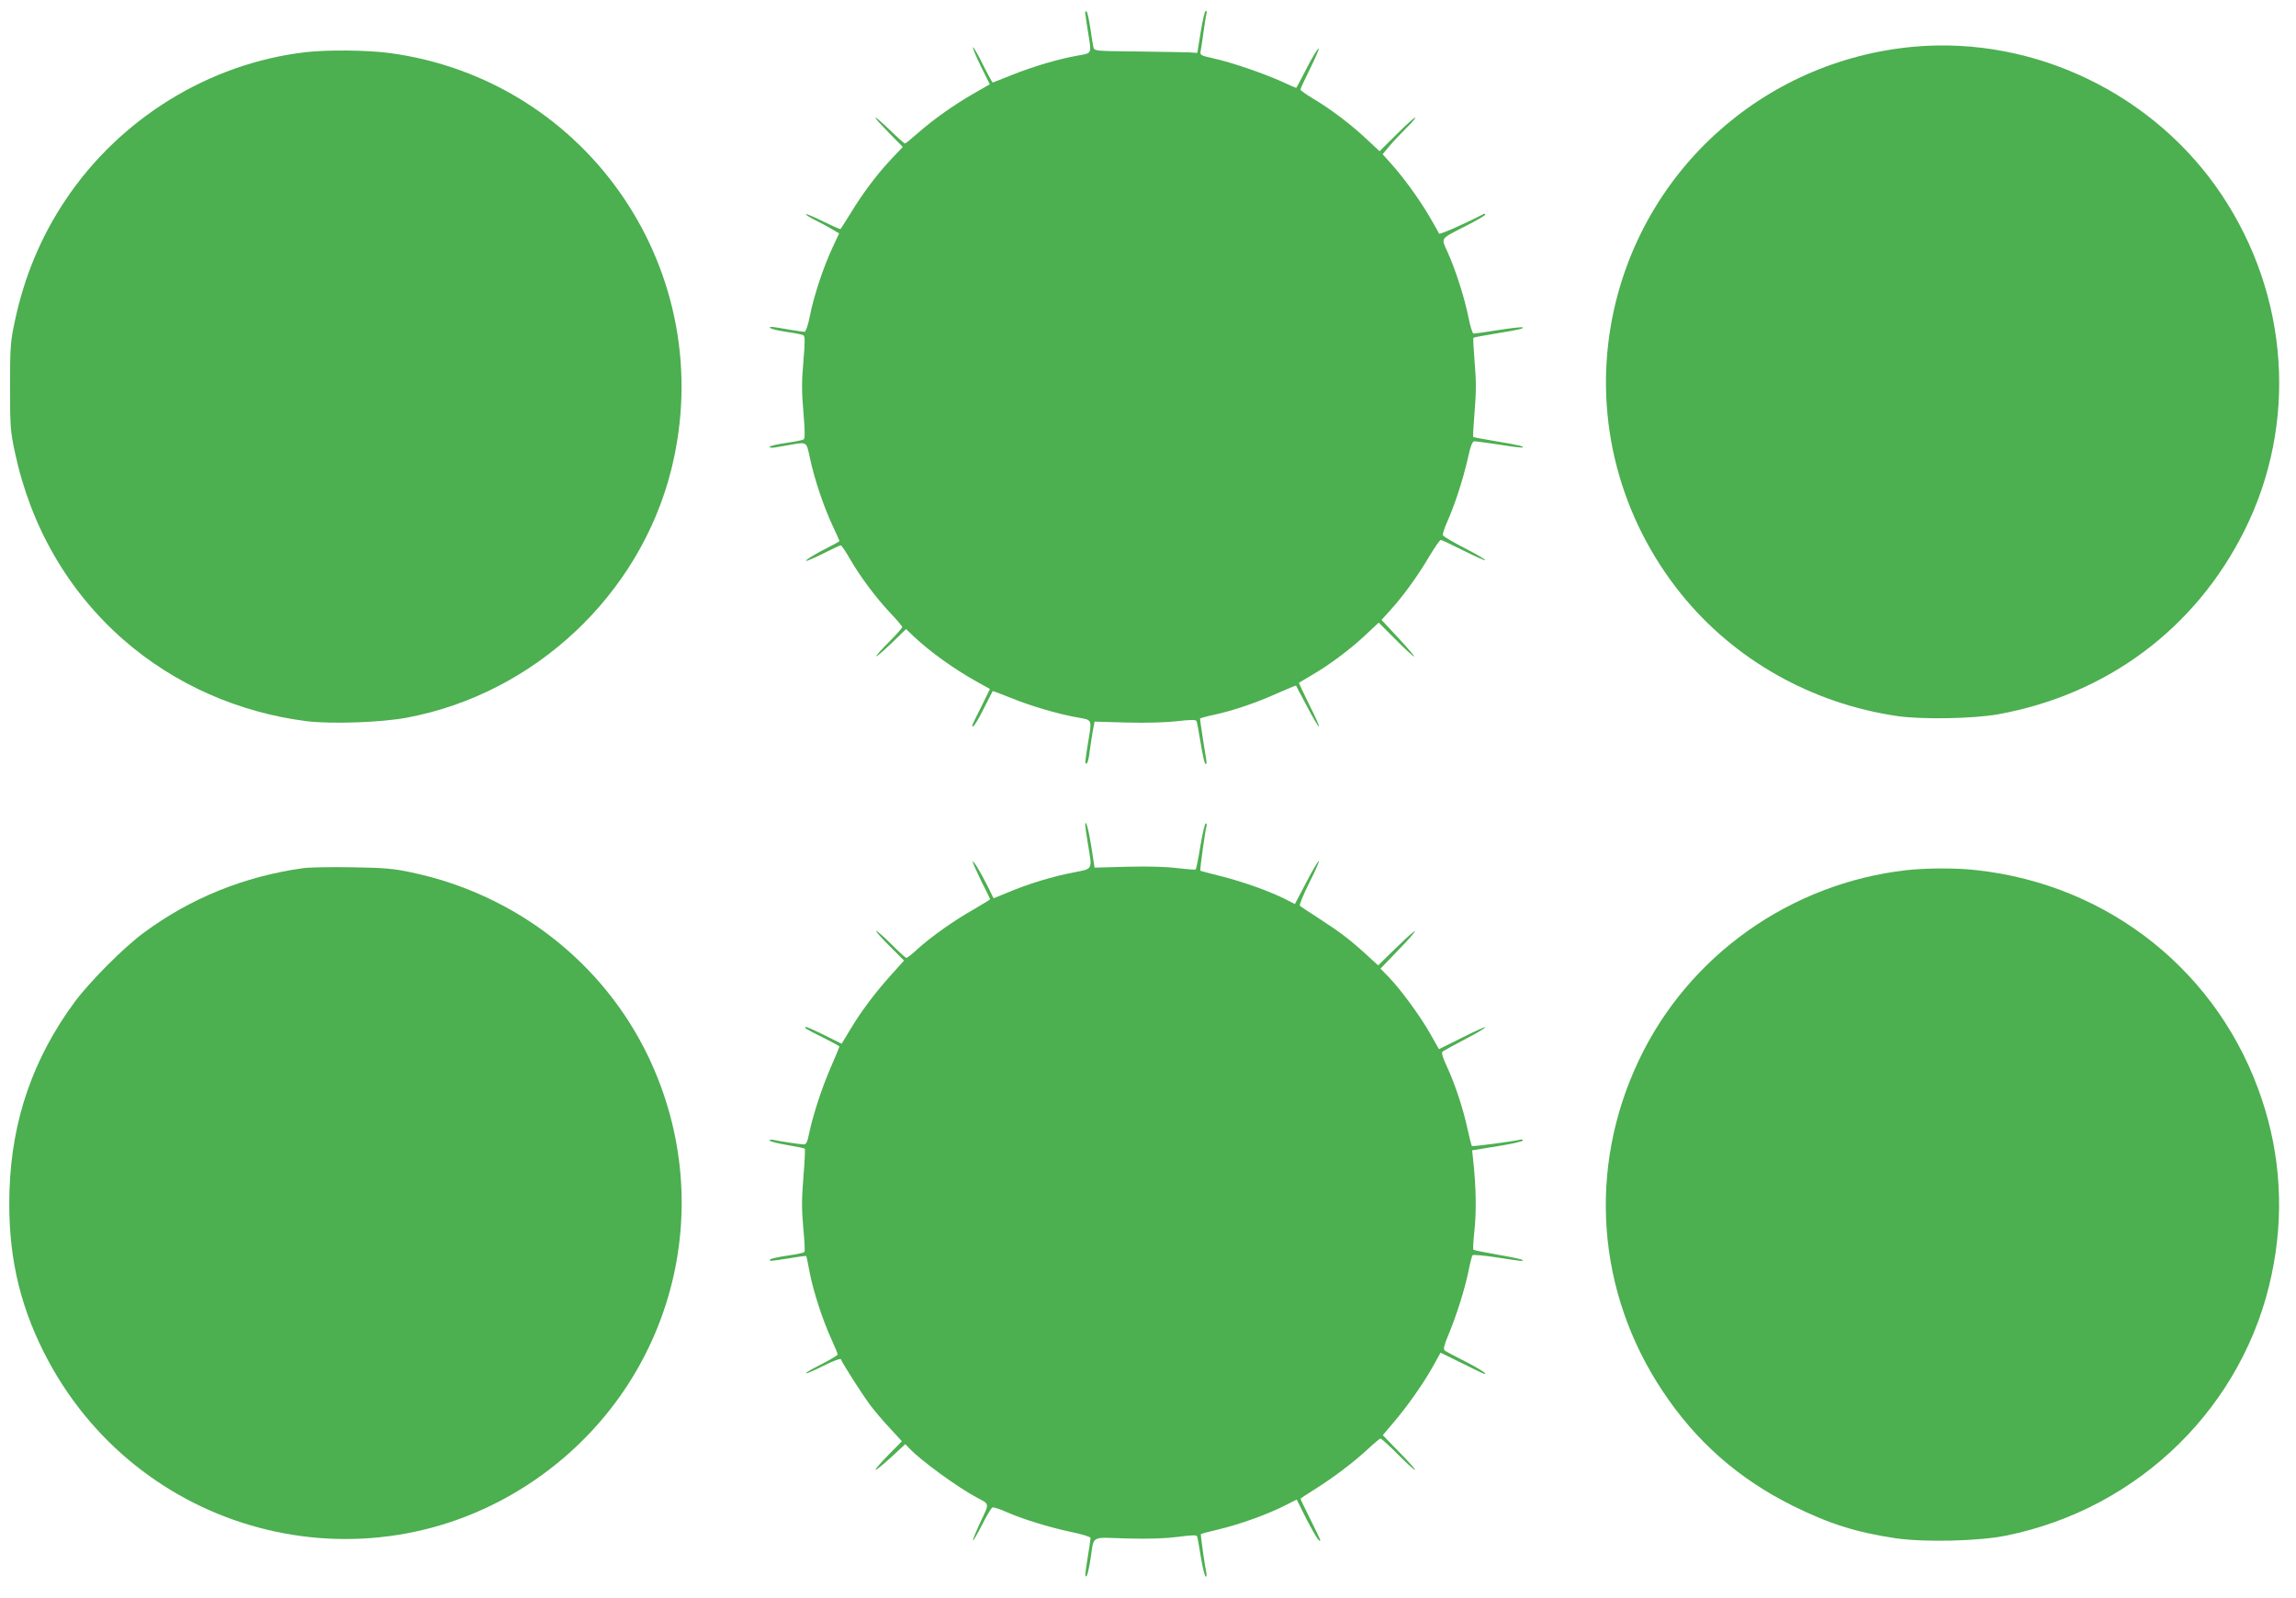
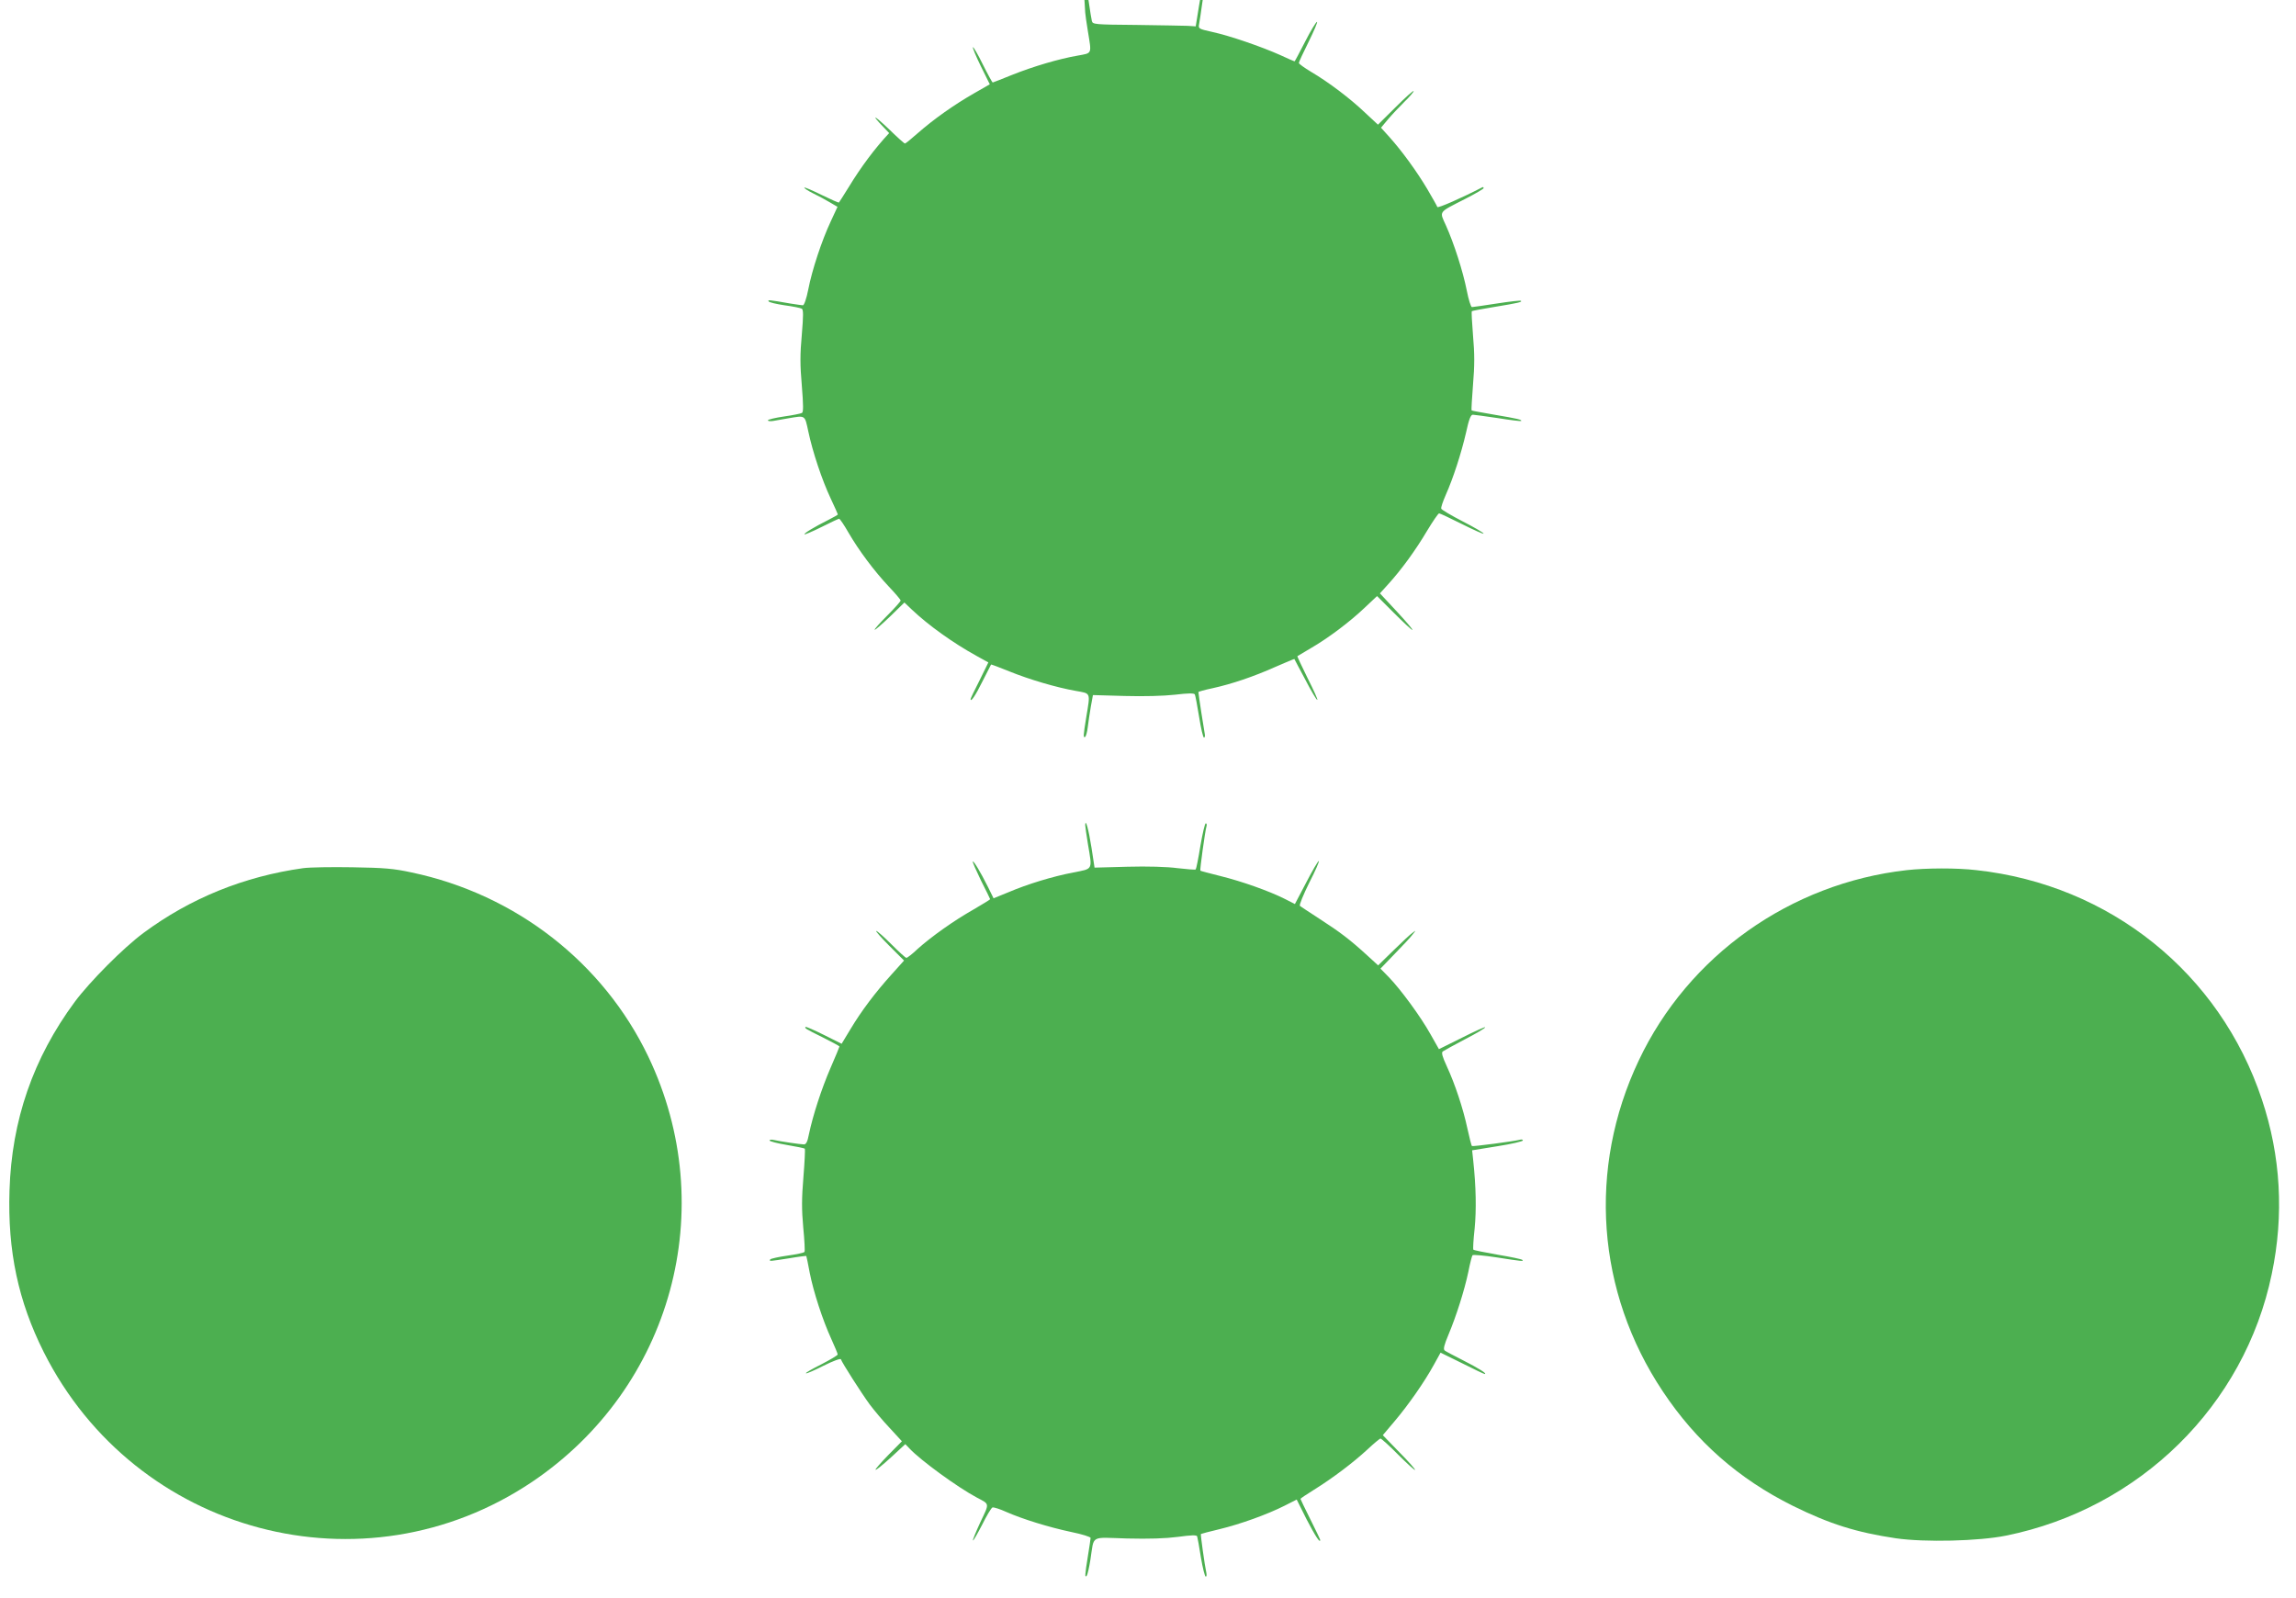
<svg xmlns="http://www.w3.org/2000/svg" version="1.0" width="1280pt" height="891pt" viewBox="0 0 1280 891" preserveAspectRatio="xMidYMid meet">
  <g transform="translate(0,891) scale(0.1,-0.1)" fill="#4caf50" stroke="none">
-     <path d="M6050 8840 c0 -8 7 -55 15 -105 21 -129 25 -120 -57 -135 -104 -18 -247 -60 -367 -108 -57 -23 -105 -42 -107 -42 -2 0 -27 45 -55 101 -27 56 -53 99 -55 96 -3 -3 17 -51 44 -106 l50 -101 -89 -51 c-110 -63 -223 -143 -311 -220 -36 -32 -69 -59 -73 -59 -4 0 -43 35 -86 77 -44 42 -79 72 -79 67 0 -5 35 -43 77 -86 l76 -77 -67 -71 c-79 -84 -158 -190 -226 -302 -28 -45 -52 -83 -54 -85 -2 -2 -45 17 -96 42 -51 25 -94 44 -97 41 -3 -2 19 -17 49 -32 29 -14 72 -37 95 -51 l41 -24 -38 -82 c-50 -107 -104 -270 -125 -379 -10 -51 -23 -88 -30 -88 -6 0 -38 5 -71 10 -120 21 -126 21 -120 12 3 -6 43 -15 89 -22 46 -6 89 -15 96 -19 9 -6 9 -37 0 -145 -10 -109 -10 -168 0 -283 9 -111 9 -148 1 -153 -7 -4 -52 -13 -101 -20 -49 -7 -89 -17 -89 -21 0 -5 12 -6 28 -4 15 3 54 9 86 15 96 16 91 20 111 -72 24 -115 77 -273 125 -375 22 -47 40 -87 40 -89 0 -2 -24 -16 -52 -30 -80 -40 -139 -76 -134 -81 2 -2 45 16 95 41 50 25 94 46 98 46 5 -1 28 -35 52 -77 58 -100 144 -215 225 -301 36 -38 66 -73 66 -78 0 -5 -34 -43 -75 -84 -41 -41 -72 -76 -70 -79 3 -2 41 31 86 74 l80 78 42 -40 c92 -87 227 -184 359 -257 l67 -37 -49 -100 c-28 -54 -50 -101 -50 -104 0 -21 27 19 66 98 26 51 47 93 48 94 1 2 47 -16 102 -38 111 -45 263 -90 372 -109 83 -15 80 -6 57 -145 -17 -105 -18 -118 -6 -111 4 3 11 27 14 53 3 26 11 78 17 114 l12 66 176 -5 c109 -3 217 0 281 7 75 9 106 9 111 2 3 -6 14 -63 24 -126 10 -63 22 -115 27 -115 5 0 7 10 4 23 -4 19 -35 220 -35 231 0 2 35 12 78 21 109 24 230 65 351 119 57 25 105 45 106 44 1 -2 28 -54 61 -115 32 -62 62 -113 67 -113 4 0 -20 54 -54 121 -33 67 -59 122 -57 123 2 1 35 21 74 44 97 56 218 147 301 226 l69 65 94 -94 c52 -52 98 -95 103 -95 5 0 -34 46 -86 102 l-95 102 47 52 c71 78 151 187 216 297 32 53 62 97 67 97 5 0 62 -27 128 -60 66 -33 120 -57 120 -53 0 5 -52 35 -116 68 -64 33 -118 65 -120 71 -3 6 9 40 25 77 41 92 86 230 113 347 16 74 26 100 38 100 8 0 71 -9 140 -19 68 -11 126 -18 129 -16 7 7 -19 13 -149 35 -68 12 -126 22 -127 24 -2 2 2 66 8 144 9 106 9 172 0 273 -6 73 -9 134 -7 136 2 2 59 13 127 24 133 22 155 27 147 34 -3 3 -63 -4 -134 -15 -71 -11 -134 -20 -139 -20 -6 0 -19 42 -29 93 -21 106 -71 262 -116 362 -37 82 -45 70 107 148 57 29 103 56 103 60 0 5 -3 7 -7 5 -114 -59 -248 -118 -251 -110 -1 5 -27 50 -56 100 -59 99 -141 212 -212 291 l-46 51 40 48 c22 26 63 69 91 97 28 27 51 54 51 59 0 6 -45 -34 -99 -88 l-100 -99 -72 67 c-83 79 -203 170 -300 227 -38 23 -69 45 -69 50 0 5 25 59 55 119 30 61 51 110 46 110 -5 0 -35 -49 -66 -110 -31 -60 -57 -110 -59 -110 -2 0 -39 16 -82 36 -103 46 -280 107 -377 128 -76 17 -78 18 -73 44 3 15 10 63 16 107 6 44 13 88 16 98 3 9 1 17 -4 17 -5 0 -18 -53 -28 -117 l-19 -118 -45 3 c-25 1 -154 3 -287 5 -233 2 -242 3 -247 22 -3 11 -10 58 -17 105 -7 47 -16 89 -21 95 -5 5 -8 3 -8 -5z" />
-     <path d="M10675 8650 c-856 -75 -1550 -713 -1695 -1557 -91 -529 51 -1070 391 -1493 296 -368 728 -612 1206 -682 137 -20 424 -15 563 10 606 110 1099 477 1372 1023 299 597 250 1310 -127 1874 -375 561 -1042 883 -1710 825z" />
-     <path d="M1703 8619 c-537 -63 -1033 -368 -1338 -824 -135 -201 -230 -428 -282 -674 -25 -117 -27 -144 -27 -366 0 -223 2 -249 27 -366 89 -417 297 -776 607 -1047 283 -247 640 -405 1023 -453 137 -16 410 -7 555 20 710 133 1297 682 1473 1378 277 1096 -457 2181 -1574 2328 -125 16 -344 18 -464 4z" />
+     <path d="M6050 8840 c0 -8 7 -55 15 -105 21 -129 25 -120 -57 -135 -104 -18 -247 -60 -367 -108 -57 -23 -105 -42 -107 -42 -2 0 -27 45 -55 101 -27 56 -53 99 -55 96 -3 -3 17 -51 44 -106 l50 -101 -89 -51 c-110 -63 -223 -143 -311 -220 -36 -32 -69 -59 -73 -59 -4 0 -43 35 -86 77 -44 42 -79 72 -79 67 0 -5 35 -43 77 -86 c-79 -84 -158 -190 -226 -302 -28 -45 -52 -83 -54 -85 -2 -2 -45 17 -96 42 -51 25 -94 44 -97 41 -3 -2 19 -17 49 -32 29 -14 72 -37 95 -51 l41 -24 -38 -82 c-50 -107 -104 -270 -125 -379 -10 -51 -23 -88 -30 -88 -6 0 -38 5 -71 10 -120 21 -126 21 -120 12 3 -6 43 -15 89 -22 46 -6 89 -15 96 -19 9 -6 9 -37 0 -145 -10 -109 -10 -168 0 -283 9 -111 9 -148 1 -153 -7 -4 -52 -13 -101 -20 -49 -7 -89 -17 -89 -21 0 -5 12 -6 28 -4 15 3 54 9 86 15 96 16 91 20 111 -72 24 -115 77 -273 125 -375 22 -47 40 -87 40 -89 0 -2 -24 -16 -52 -30 -80 -40 -139 -76 -134 -81 2 -2 45 16 95 41 50 25 94 46 98 46 5 -1 28 -35 52 -77 58 -100 144 -215 225 -301 36 -38 66 -73 66 -78 0 -5 -34 -43 -75 -84 -41 -41 -72 -76 -70 -79 3 -2 41 31 86 74 l80 78 42 -40 c92 -87 227 -184 359 -257 l67 -37 -49 -100 c-28 -54 -50 -101 -50 -104 0 -21 27 19 66 98 26 51 47 93 48 94 1 2 47 -16 102 -38 111 -45 263 -90 372 -109 83 -15 80 -6 57 -145 -17 -105 -18 -118 -6 -111 4 3 11 27 14 53 3 26 11 78 17 114 l12 66 176 -5 c109 -3 217 0 281 7 75 9 106 9 111 2 3 -6 14 -63 24 -126 10 -63 22 -115 27 -115 5 0 7 10 4 23 -4 19 -35 220 -35 231 0 2 35 12 78 21 109 24 230 65 351 119 57 25 105 45 106 44 1 -2 28 -54 61 -115 32 -62 62 -113 67 -113 4 0 -20 54 -54 121 -33 67 -59 122 -57 123 2 1 35 21 74 44 97 56 218 147 301 226 l69 65 94 -94 c52 -52 98 -95 103 -95 5 0 -34 46 -86 102 l-95 102 47 52 c71 78 151 187 216 297 32 53 62 97 67 97 5 0 62 -27 128 -60 66 -33 120 -57 120 -53 0 5 -52 35 -116 68 -64 33 -118 65 -120 71 -3 6 9 40 25 77 41 92 86 230 113 347 16 74 26 100 38 100 8 0 71 -9 140 -19 68 -11 126 -18 129 -16 7 7 -19 13 -149 35 -68 12 -126 22 -127 24 -2 2 2 66 8 144 9 106 9 172 0 273 -6 73 -9 134 -7 136 2 2 59 13 127 24 133 22 155 27 147 34 -3 3 -63 -4 -134 -15 -71 -11 -134 -20 -139 -20 -6 0 -19 42 -29 93 -21 106 -71 262 -116 362 -37 82 -45 70 107 148 57 29 103 56 103 60 0 5 -3 7 -7 5 -114 -59 -248 -118 -251 -110 -1 5 -27 50 -56 100 -59 99 -141 212 -212 291 l-46 51 40 48 c22 26 63 69 91 97 28 27 51 54 51 59 0 6 -45 -34 -99 -88 l-100 -99 -72 67 c-83 79 -203 170 -300 227 -38 23 -69 45 -69 50 0 5 25 59 55 119 30 61 51 110 46 110 -5 0 -35 -49 -66 -110 -31 -60 -57 -110 -59 -110 -2 0 -39 16 -82 36 -103 46 -280 107 -377 128 -76 17 -78 18 -73 44 3 15 10 63 16 107 6 44 13 88 16 98 3 9 1 17 -4 17 -5 0 -18 -53 -28 -117 l-19 -118 -45 3 c-25 1 -154 3 -287 5 -233 2 -242 3 -247 22 -3 11 -10 58 -17 105 -7 47 -16 89 -21 95 -5 5 -8 3 -8 -5z" />
    <path d="M6050 4310 c0 -8 7 -55 15 -105 25 -148 30 -137 -81 -159 -115 -22 -254 -64 -364 -111 l-81 -33 -30 61 c-44 88 -81 149 -86 144 -2 -3 19 -50 46 -106 28 -55 51 -102 51 -104 0 -2 -42 -28 -92 -57 -110 -62 -236 -152 -312 -220 -29 -28 -58 -50 -63 -50 -5 0 -42 34 -83 75 -41 41 -79 75 -85 75 -5 0 27 -37 73 -83 l82 -82 -70 -78 c-91 -101 -168 -203 -229 -305 l-49 -81 -98 49 c-54 27 -100 47 -103 45 -6 -7 -4 -9 97 -59 50 -25 92 -48 92 -50 0 -2 -22 -56 -50 -120 -51 -118 -98 -264 -120 -368 -8 -43 -16 -58 -28 -58 -19 0 -135 17 -169 25 -13 3 -23 1 -23 -3 0 -5 43 -16 96 -25 53 -9 98 -18 101 -21 2 -2 -1 -73 -8 -158 -10 -120 -10 -181 -1 -281 7 -71 10 -132 7 -136 -2 -5 -45 -14 -95 -21 -50 -7 -93 -17 -96 -21 -7 -12 -5 -11 105 6 52 9 95 14 96 13 1 -2 10 -43 19 -93 21 -107 72 -264 121 -371 19 -42 35 -80 35 -85 0 -5 -41 -29 -91 -55 -50 -25 -89 -47 -86 -50 3 -3 47 16 98 42 54 27 95 42 97 36 6 -19 114 -188 160 -251 24 -32 74 -92 112 -132 l68 -74 -76 -77 c-42 -43 -74 -80 -71 -82 3 -3 41 28 86 69 l80 74 24 -25 c62 -66 268 -216 375 -273 72 -38 71 -29 20 -136 -25 -54 -44 -100 -42 -103 3 -2 25 37 51 87 25 51 51 94 58 97 7 2 42 -9 77 -25 91 -40 236 -85 363 -112 59 -12 107 -27 107 -33 0 -6 -7 -51 -15 -101 -17 -105 -18 -123 -7 -110 5 6 14 46 21 90 22 140 -5 124 204 118 125 -3 214 0 284 9 73 10 104 11 107 3 2 -6 12 -59 21 -118 10 -59 22 -107 27 -107 4 0 6 10 3 23 -8 35 -33 212 -30 215 1 1 48 14 104 27 116 28 266 82 363 131 l67 34 55 -110 c49 -94 76 -136 76 -115 0 3 -25 55 -55 115 -30 60 -55 112 -55 114 0 2 34 25 76 51 106 66 219 152 296 223 36 34 70 62 74 62 5 0 50 -40 99 -90 49 -49 91 -87 94 -85 2 3 -37 48 -88 99 l-92 95 66 78 c77 91 167 220 219 315 l37 67 120 -59 c65 -33 122 -60 126 -60 16 1 -35 33 -122 77 -49 25 -95 49 -101 54 -9 7 -3 31 21 88 44 105 89 247 111 351 9 47 20 88 23 92 4 4 64 -1 135 -12 141 -22 152 -23 143 -14 -3 4 -65 17 -137 29 -73 13 -134 25 -136 28 -3 2 0 56 7 118 10 105 8 230 -8 380 l-6 56 142 23 c77 12 141 27 141 32 0 5 -8 7 -17 4 -34 -9 -263 -39 -267 -35 -3 2 -14 46 -25 96 -24 113 -70 251 -115 348 -25 54 -31 76 -23 83 7 5 63 36 124 68 62 32 113 62 113 67 0 4 -58 -22 -129 -58 l-129 -64 -47 83 c-54 97 -166 250 -233 319 l-46 47 80 83 c44 45 89 93 99 107 20 25 20 25 0 10 -11 -7 -59 -52 -106 -98 l-86 -84 -59 54 c-97 89 -154 132 -264 203 -58 38 -109 71 -113 75 -5 4 19 62 52 129 34 66 58 121 53 121 -4 0 -36 -54 -70 -120 l-63 -120 -57 29 c-88 44 -237 97 -358 127 -60 15 -110 28 -112 30 -4 2 26 220 34 247 3 9 1 17 -4 17 -5 0 -18 -57 -30 -126 -11 -69 -23 -128 -26 -131 -2 -3 -48 1 -101 7 -59 8 -167 11 -280 8 l-183 -5 -17 111 c-16 102 -34 167 -35 126z" />
    <path d="M1690 4070 c-329 -46 -628 -167 -890 -361 -111 -82 -299 -271 -383 -384 -232 -314 -352 -660 -364 -1052 -11 -338 49 -618 191 -901 511 -1016 1785 -1354 2723 -723 779 525 1052 1525 647 2371 -251 524 -739 904 -1319 1026 -101 22 -152 26 -330 29 -115 2 -239 0 -275 -5z" />
    <path d="M10630 4059 c-649 -73 -1218 -477 -1494 -1061 -286 -603 -236 -1290 134 -1845 187 -281 422 -487 725 -638 207 -102 354 -148 575 -181 161 -23 461 -16 614 15 745 151 1329 725 1481 1459 69 329 50 658 -55 972 -234 705 -848 1198 -1592 1279 -111 13 -278 12 -388 0z" />
  </g>
</svg>